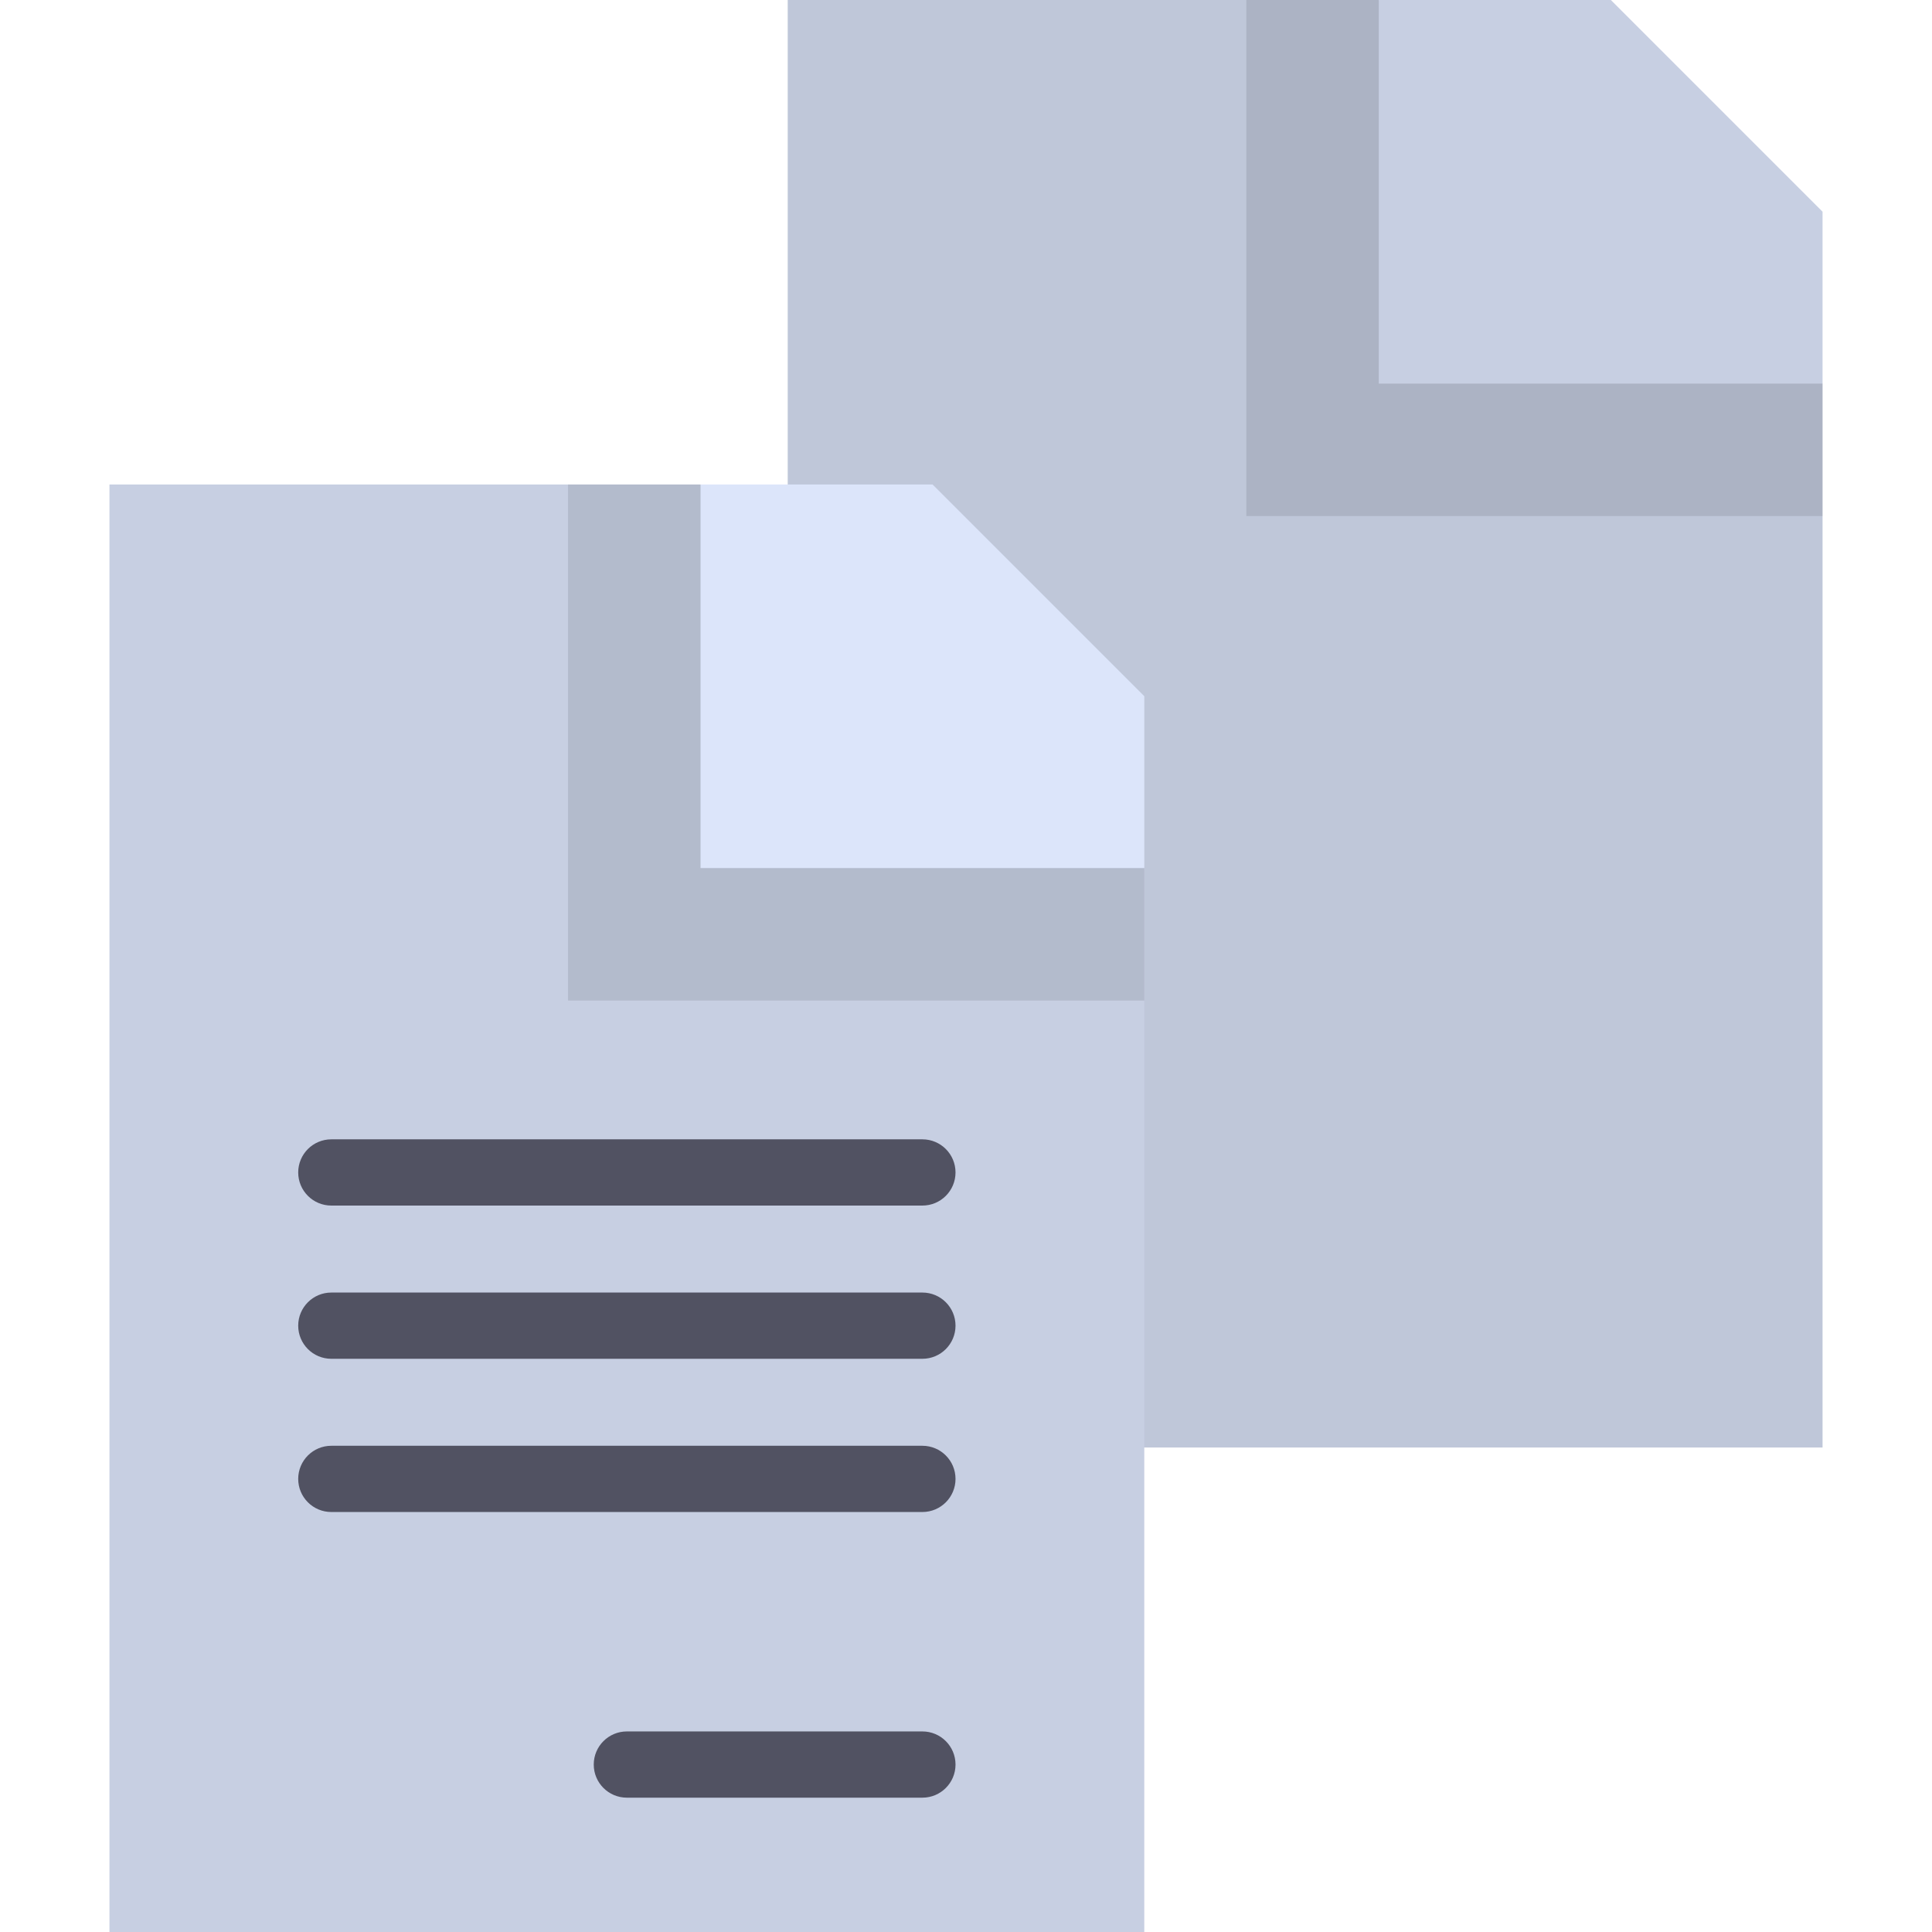
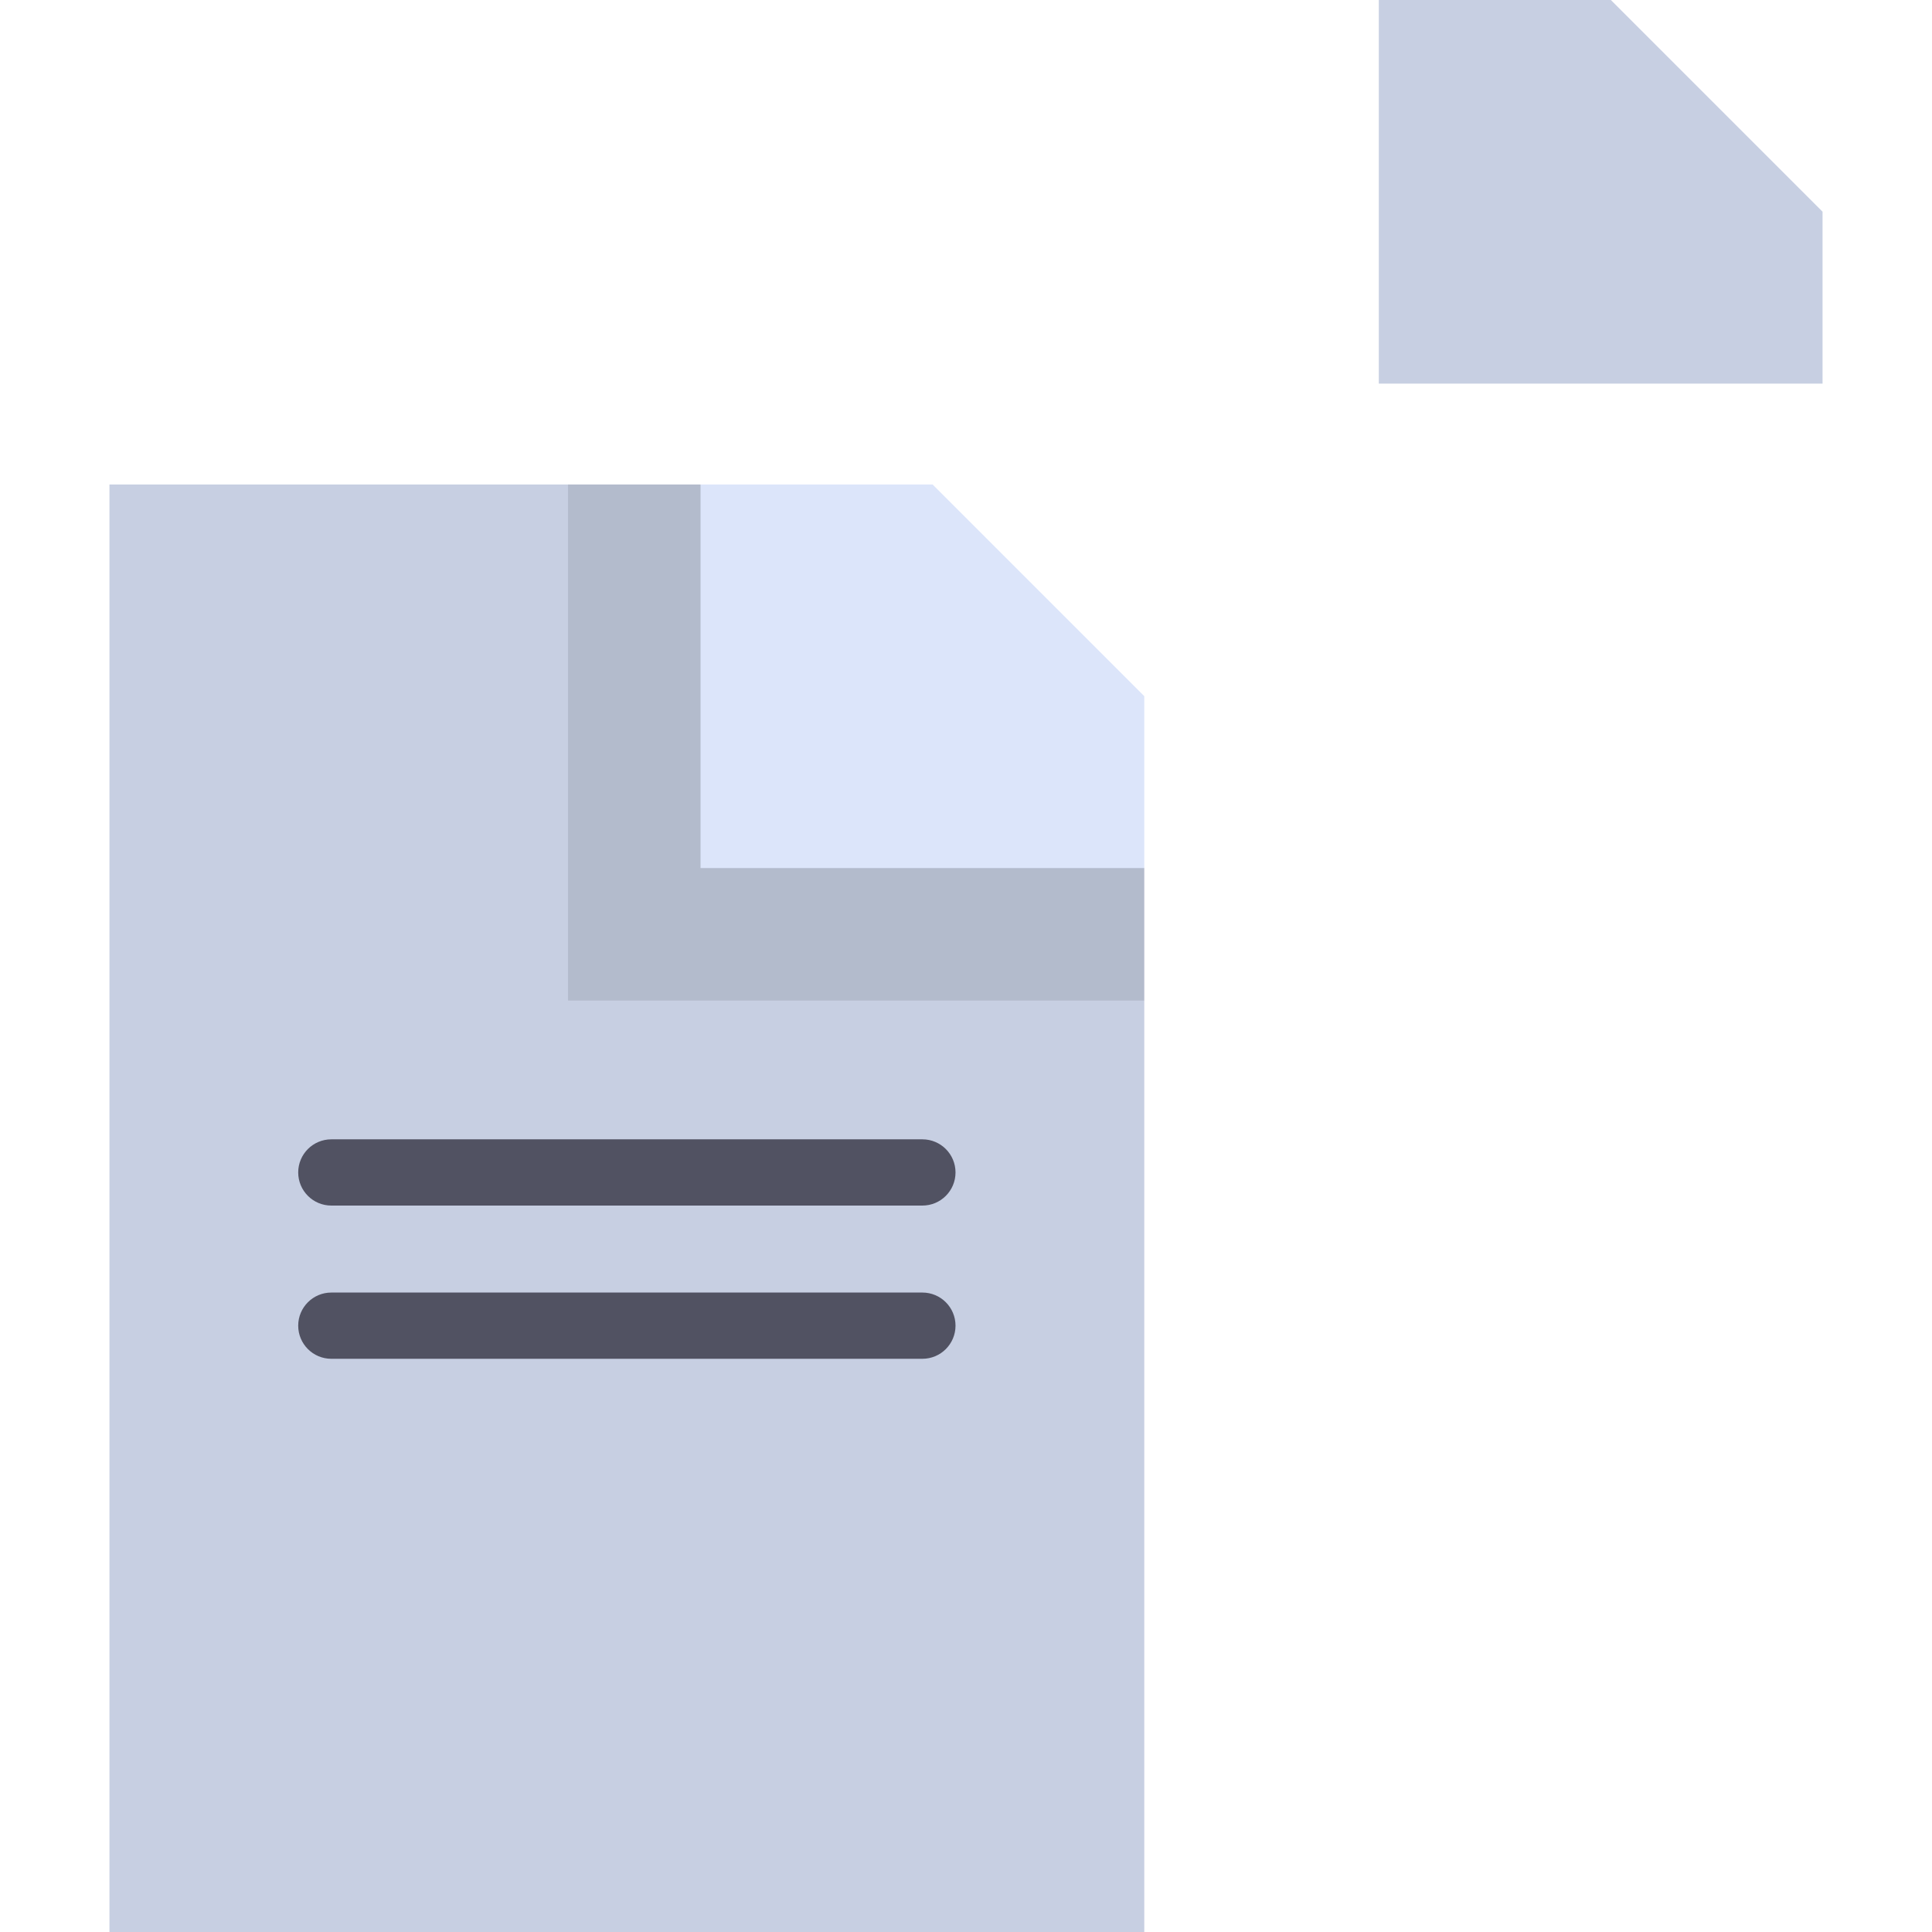
<svg xmlns="http://www.w3.org/2000/svg" height="800px" width="800px" version="1.1" id="Layer_1" viewBox="0 0 512 512" xml:space="preserve">
-   <polygon style="fill:#BFC7D9;" points="365.395,0 208.753,0 208.753,383.609 482.996,383.609 482.996,101.659 424.195,50.829 " />
-   <polygon style="opacity:0.1;enable-background:new    ;" points="365.395,0 330.289,0 330.289,136.765 482.996,136.765    482.996,101.659 424.195,50.829 " />
  <g>
    <polygon style="fill:#C7CFE2;" points="426.892,0 365.395,0 365.395,101.659 482.996,101.659 482.996,56.104  " />
    <polygon style="fill:#C7CFE2;" points="185.647,128.391 29.004,128.391 29.004,512 303.247,512 303.247,230.05 244.446,179.221      " />
  </g>
  <polygon style="opacity:0.1;enable-background:new    ;" points="185.647,128.391 150.54,128.391 150.54,265.156 303.247,265.156    303.247,230.05 244.446,179.221 " />
  <polygon style="fill:#DCE5FA;" points="247.144,128.391 185.647,128.391 185.647,230.05 303.247,230.05 303.247,184.496 " />
  <g>
    <path style="fill:#515262;" d="M244.446,319.488H87.804c-4.847,0-8.777-3.93-8.777-8.777c0-4.847,3.93-8.777,8.777-8.777h156.642    c4.847,0,8.777,3.93,8.777,8.777C253.223,315.559,249.294,319.488,244.446,319.488z" />
    <path style="fill:#515262;" d="M244.446,360.093H87.804c-4.847,0-8.777-3.93-8.777-8.777s3.93-8.777,8.777-8.777h156.642    c4.847,0,8.777,3.93,8.777,8.777S249.294,360.093,244.446,360.093z" />
-     <path style="fill:#515262;" d="M244.446,400.699H87.804c-4.847,0-8.777-3.93-8.777-8.777s3.93-8.777,8.777-8.777h156.642    c4.847,0,8.777,3.93,8.777,8.777S249.294,400.699,244.446,400.699z" />
-     <path style="fill:#515262;" d="M244.446,476.402h-78.321c-4.847,0-8.777-3.93-8.777-8.777s3.93-8.777,8.777-8.777h78.321    c4.847,0,8.777,3.93,8.777,8.777S249.294,476.402,244.446,476.402z" />
  </g>
</svg>